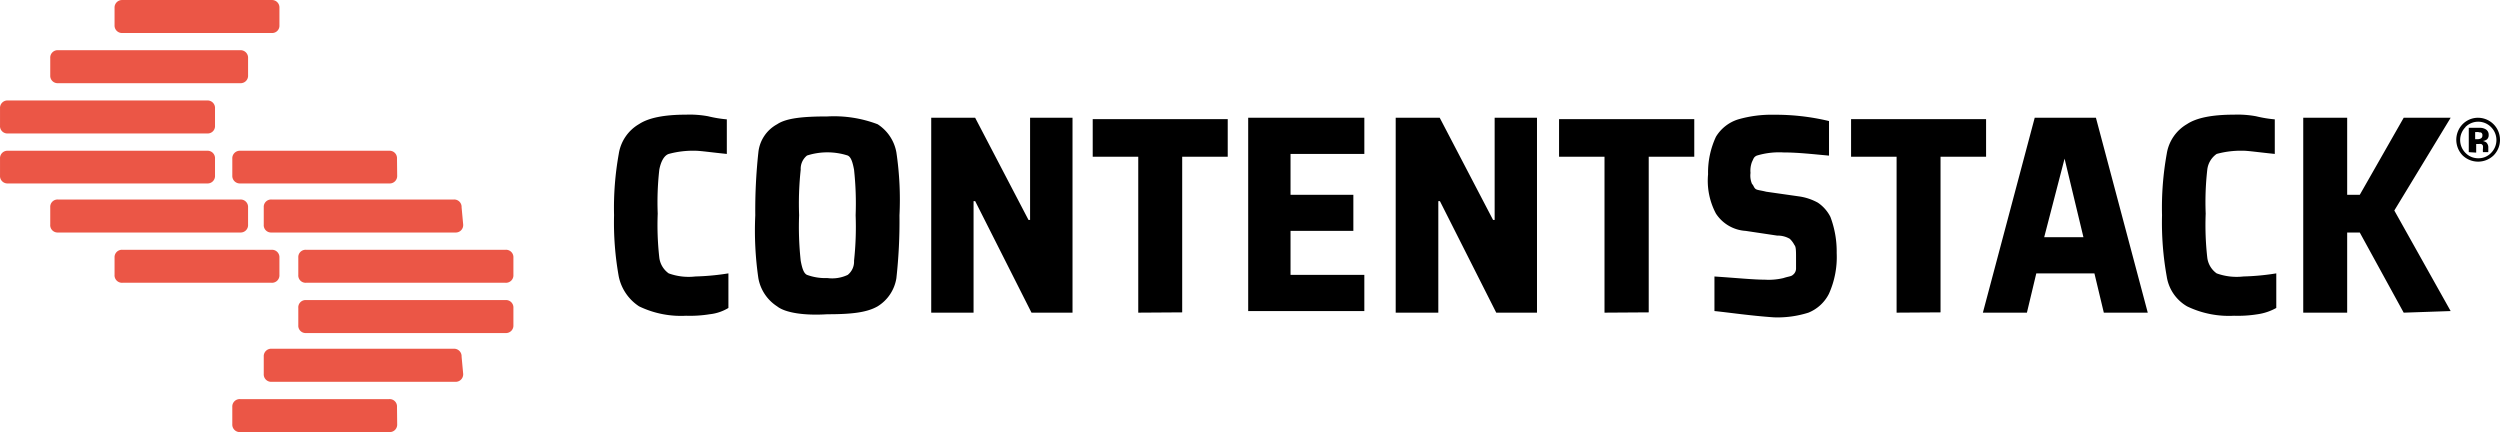
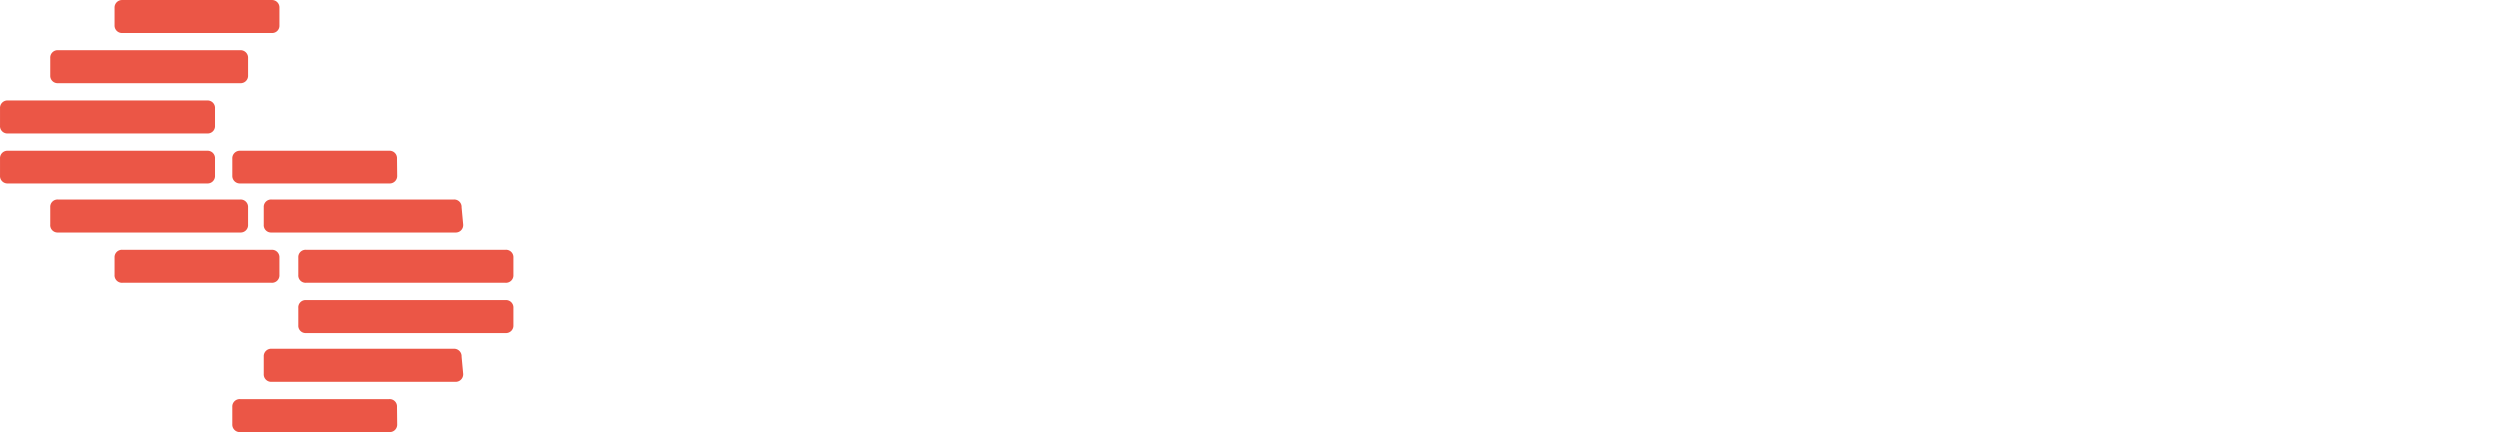
<svg xmlns="http://www.w3.org/2000/svg" aria-hidden="true" viewBox="0 0 243 42">
  <path fill="#eb5646" d="M38.605 17.063a.722.722 0 01-.757.768H23.346a.732.732 0 01-.766-.768V15.42a.73.73 0 01.766-.767H37.83a.72.72 0 01.758.767l.018 1.644zm6.416 4.768a.72.72 0 01-.767.768h-17.86a.71.71 0 01-.757-.768v-1.68a.713.713 0 01.757-.758H44.1a.719.719 0 01.767.758l.155 1.68zm4.882 4.887a.723.723 0 01-.766.767H29.753a.712.712 0 01-.758-.767v-1.672a.712.712 0 01.758-.767h19.384a.72.72 0 01.766.767v1.672zm0 4.896a.721.721 0 01-.766.758H29.753a.711.711 0 01-.758-.758v-1.68a.711.711 0 01.758-.768h19.384a.721.721 0 01.766.767v1.68zm-4.882 4.731a.73.73 0 01-.767.767h-17.86a.72.72 0 01-.757-.767v-1.68a.722.722 0 01.757-.768H44.1a.73.73 0 01.767.767l.155 1.681zm-6.416 4.887a.723.723 0 01-.758.767h-14.5a.728.728 0 01-.768-.767v-1.68a.721.721 0 01.767-.759H37.83a.712.712 0 01.758.758l.018 1.68zM11.135 2.449a.723.723 0 00.767.759h14.492a.71.71 0 00.767-.759V.77a.723.723 0 00-.767-.767H11.902a.73.73 0 00-.767.767v1.68zm-6.25 4.878a.713.713 0 00.757.758h17.704a.72.72 0 00.767-.758v-1.68a.73.73 0 00-.767-.768H5.642a.72.72 0 00-.758.767v1.681zM.001 12.213a.713.713 0 00.757.759h19.384a.712.712 0 00.757-.759v-1.68a.722.722 0 00-.757-.767H.759a.72.72 0 00-.757.767v1.68zm0 4.85a.722.722 0 00.757.768h19.384a.721.721 0 00.757-.768V15.42a.722.722 0 00-.757-.767H.759a.72.72 0 00-.757.767v1.644zm4.882 4.768a.713.713 0 00.758.768h17.704a.72.72 0 00.767-.768v-1.68a.721.721 0 00-.767-.758H5.642a.71.71 0 00-.758.758v1.68zm6.251 4.887a.723.723 0 00.767.767h14.492a.721.721 0 00.767-.767v-1.672a.723.723 0 00-.767-.767H11.902a.72.72 0 00-.767.767v1.672z" />
-   <path d="M68.977 30.545c-.757.122-1.524.17-2.29.146a9.348 9.348 0 01-4.564-.913 4.564 4.564 0 01-1.98-2.905 29.592 29.592 0 01-.457-5.955c-.049-1.995.104-3.99.457-5.955a4.057 4.057 0 011.98-2.905c.925-.609 2.446-.913 4.563-.913a9.859 9.859 0 012.136.155c.6.147 1.21.248 1.825.302v3.361c-1.524-.155-2.592-.31-3.057-.31a8.934 8.934 0 00-2.592.31c-.457.155-.767.758-.913 1.525a28.14 28.14 0 00-.155 4.275 28.284 28.284 0 00.155 4.284 2.203 2.203 0 00.913 1.525c.829.3 1.716.403 2.592.301a24.003 24.003 0 003.212-.301v3.361a4.404 4.404 0 01-1.825.612zm6.562-.767a4.11 4.11 0 01-1.826-2.74 32.135 32.135 0 01-.3-6.111 52.331 52.331 0 01.3-6.11 3.519 3.519 0 011.826-2.74c.912-.613 2.591-.759 4.882-.759 1.663-.09 3.326.168 4.883.758a4.107 4.107 0 011.825 2.74c.3 2.022.4 4.07.3 6.111a50.353 50.353 0 01-.3 6.11 3.94 3.94 0 01-1.826 2.74c-1.067.613-2.591.768-4.882.768-2.29.146-4.116-.155-4.882-.767zm6.862-3.06a1.644 1.644 0 00.612-1.37 30.63 30.63 0 00.155-4.43 30.579 30.579 0 00-.155-4.43c-.146-.767-.301-1.224-.612-1.37a6.465 6.465 0 00-3.96 0 1.644 1.644 0 00-.612 1.37 30.577 30.577 0 00-.155 4.43 30.58 30.58 0 00.155 4.43c.146.767.301 1.224.612 1.37a5.198 5.198 0 001.98.31 3.539 3.539 0 001.98-.31zm17.86 3.672l-5.475-10.842h-.156V30.39h-4.115V11.446h4.27l5.184 9.929h.155v-9.929h4.125V30.39h-3.988zm10.377 0V15.237h-4.426v-3.654h13.123v3.654h-4.426v15.125l-4.271.028zm10.686 0V11.446h11.29v3.517h-7.174v3.973h6.106v3.507h-6.106v4.275h7.173v3.516h-11.29v.156zm24.111 0l-5.476-10.842h-.155V30.39h-4.142V11.446h4.279l5.184 9.929h.155v-9.929h4.116V30.39h-3.96zm10.523 0V15.237h-4.418v-3.654h13.143v3.654h-4.427v15.125l-4.298.028zm10.686-.156v-3.36c2.291.154 3.815.31 4.883.31a6.19 6.19 0 001.825-.156c.457-.155.758-.155.913-.31a.767.767 0 00.31-.603v-1.069c0-.612 0-1.077-.155-1.224a2.246 2.246 0 00-.456-.612 2.35 2.35 0 00-1.223-.31l-3.058-.457a3.726 3.726 0 01-2.892-1.68 6.788 6.788 0 01-.767-3.818 8.232 8.232 0 01.767-3.654 3.887 3.887 0 012.136-1.68 11.598 11.598 0 013.503-.457 22.222 22.222 0 015.35.612v3.361c-1.68-.155-3.059-.31-4.428-.31a7.484 7.484 0 00-2.6.31c-.302.146-.302.302-.457.603a2.39 2.39 0 00-.146 1.078c-.047.363.003.732.146 1.068.155.146.155.302.31.457.155.155.457.146 1.068.301l3.203.457a5.33 5.33 0 011.826.612c.515.349.933.824 1.214 1.38a9.54 9.54 0 01.61 3.507 8.702 8.702 0 01-.757 3.973 3.85 3.85 0 01-1.99 1.827 9.929 9.929 0 01-3.357.456c-2.263-.155-4.253-.456-5.778-.612zm17.705.156V15.237h-4.425v-3.654h13.123v3.654h-4.427v15.125l-4.27.028zm20.142 0l-.913-3.818h-5.65l-.912 3.818h-4.28l5.038-18.944h5.95l5.038 18.944h-4.27zm-3.815-14.97l-1.98 7.635h3.814l-1.834-7.636zm18.763 15.125c-.757.121-1.524.17-2.29.146a9.343 9.343 0 01-4.563-.913 4.056 4.056 0 01-1.98-2.905 29.537 29.537 0 01-.457-5.955c-.05-1.995.103-3.99.456-5.955a4.056 4.056 0 011.981-2.905c.918-.609 2.44-.913 4.562-.913a9.897 9.897 0 012.136.155c.6.147 1.21.248 1.825.302v3.36c-1.524-.154-2.6-.31-3.057-.31a8.94 8.94 0 00-2.592.31 2.165 2.165 0 00-.912 1.526 28.083 28.083 0 00-.155 4.275 28.202 28.202 0 00.155 4.284 2.202 2.202 0 00.912 1.525 5.7 5.7 0 002.592.301 23.704 23.704 0 003.203-.301v3.361a5.266 5.266 0 01-1.816.612zm14.2-.155l-4.27-7.791h-1.224v7.79h-4.27V11.447h4.27v7.49h1.224l4.27-7.49h4.564l-5.476 9.015 5.476 9.773-4.564.156zm8.743-15.29a2.168 2.168 0 01-3.02 0 2.179 2.179 0 01-.43-2.38 2.096 2.096 0 011.954-1.273 2.143 2.143 0 011.954 1.331 2.146 2.146 0 01-.458 2.322zm-2.737-2.74a1.77 1.77 0 000 2.502 1.7 1.7 0 001.25.52 1.676 1.676 0 001.24-.52 1.772 1.772 0 000-2.503 1.746 1.746 0 00-1.935-.391c-.215.09-.41.224-.574.391h.019zm.32 2.43v-2.367h1.148c.164.008.323.051.466.128a.598.598 0 01.32.567.54.54 0 01-.165.429.8.8 0 01-.41.155c.12.026.234.073.337.137a.652.652 0 01.201.53v.283a.209.209 0 000 .073v.064h-.52c-.01-.11-.01-.22 0-.329.01-.097.01-.195 0-.292a.317.317 0 00-.174-.174.911.911 0 00-.21 0h-.273v.84l-.72-.045zm1.131-1.9a.918.918 0 00-.356-.056h-.155v.695h.246a.59.59 0 00.337-.092.304.304 0 00.097-.126.303.303 0 00.023-.157.263.263 0 00-.046-.193.263.263 0 00-.164-.108l.018.036z" />
</svg>